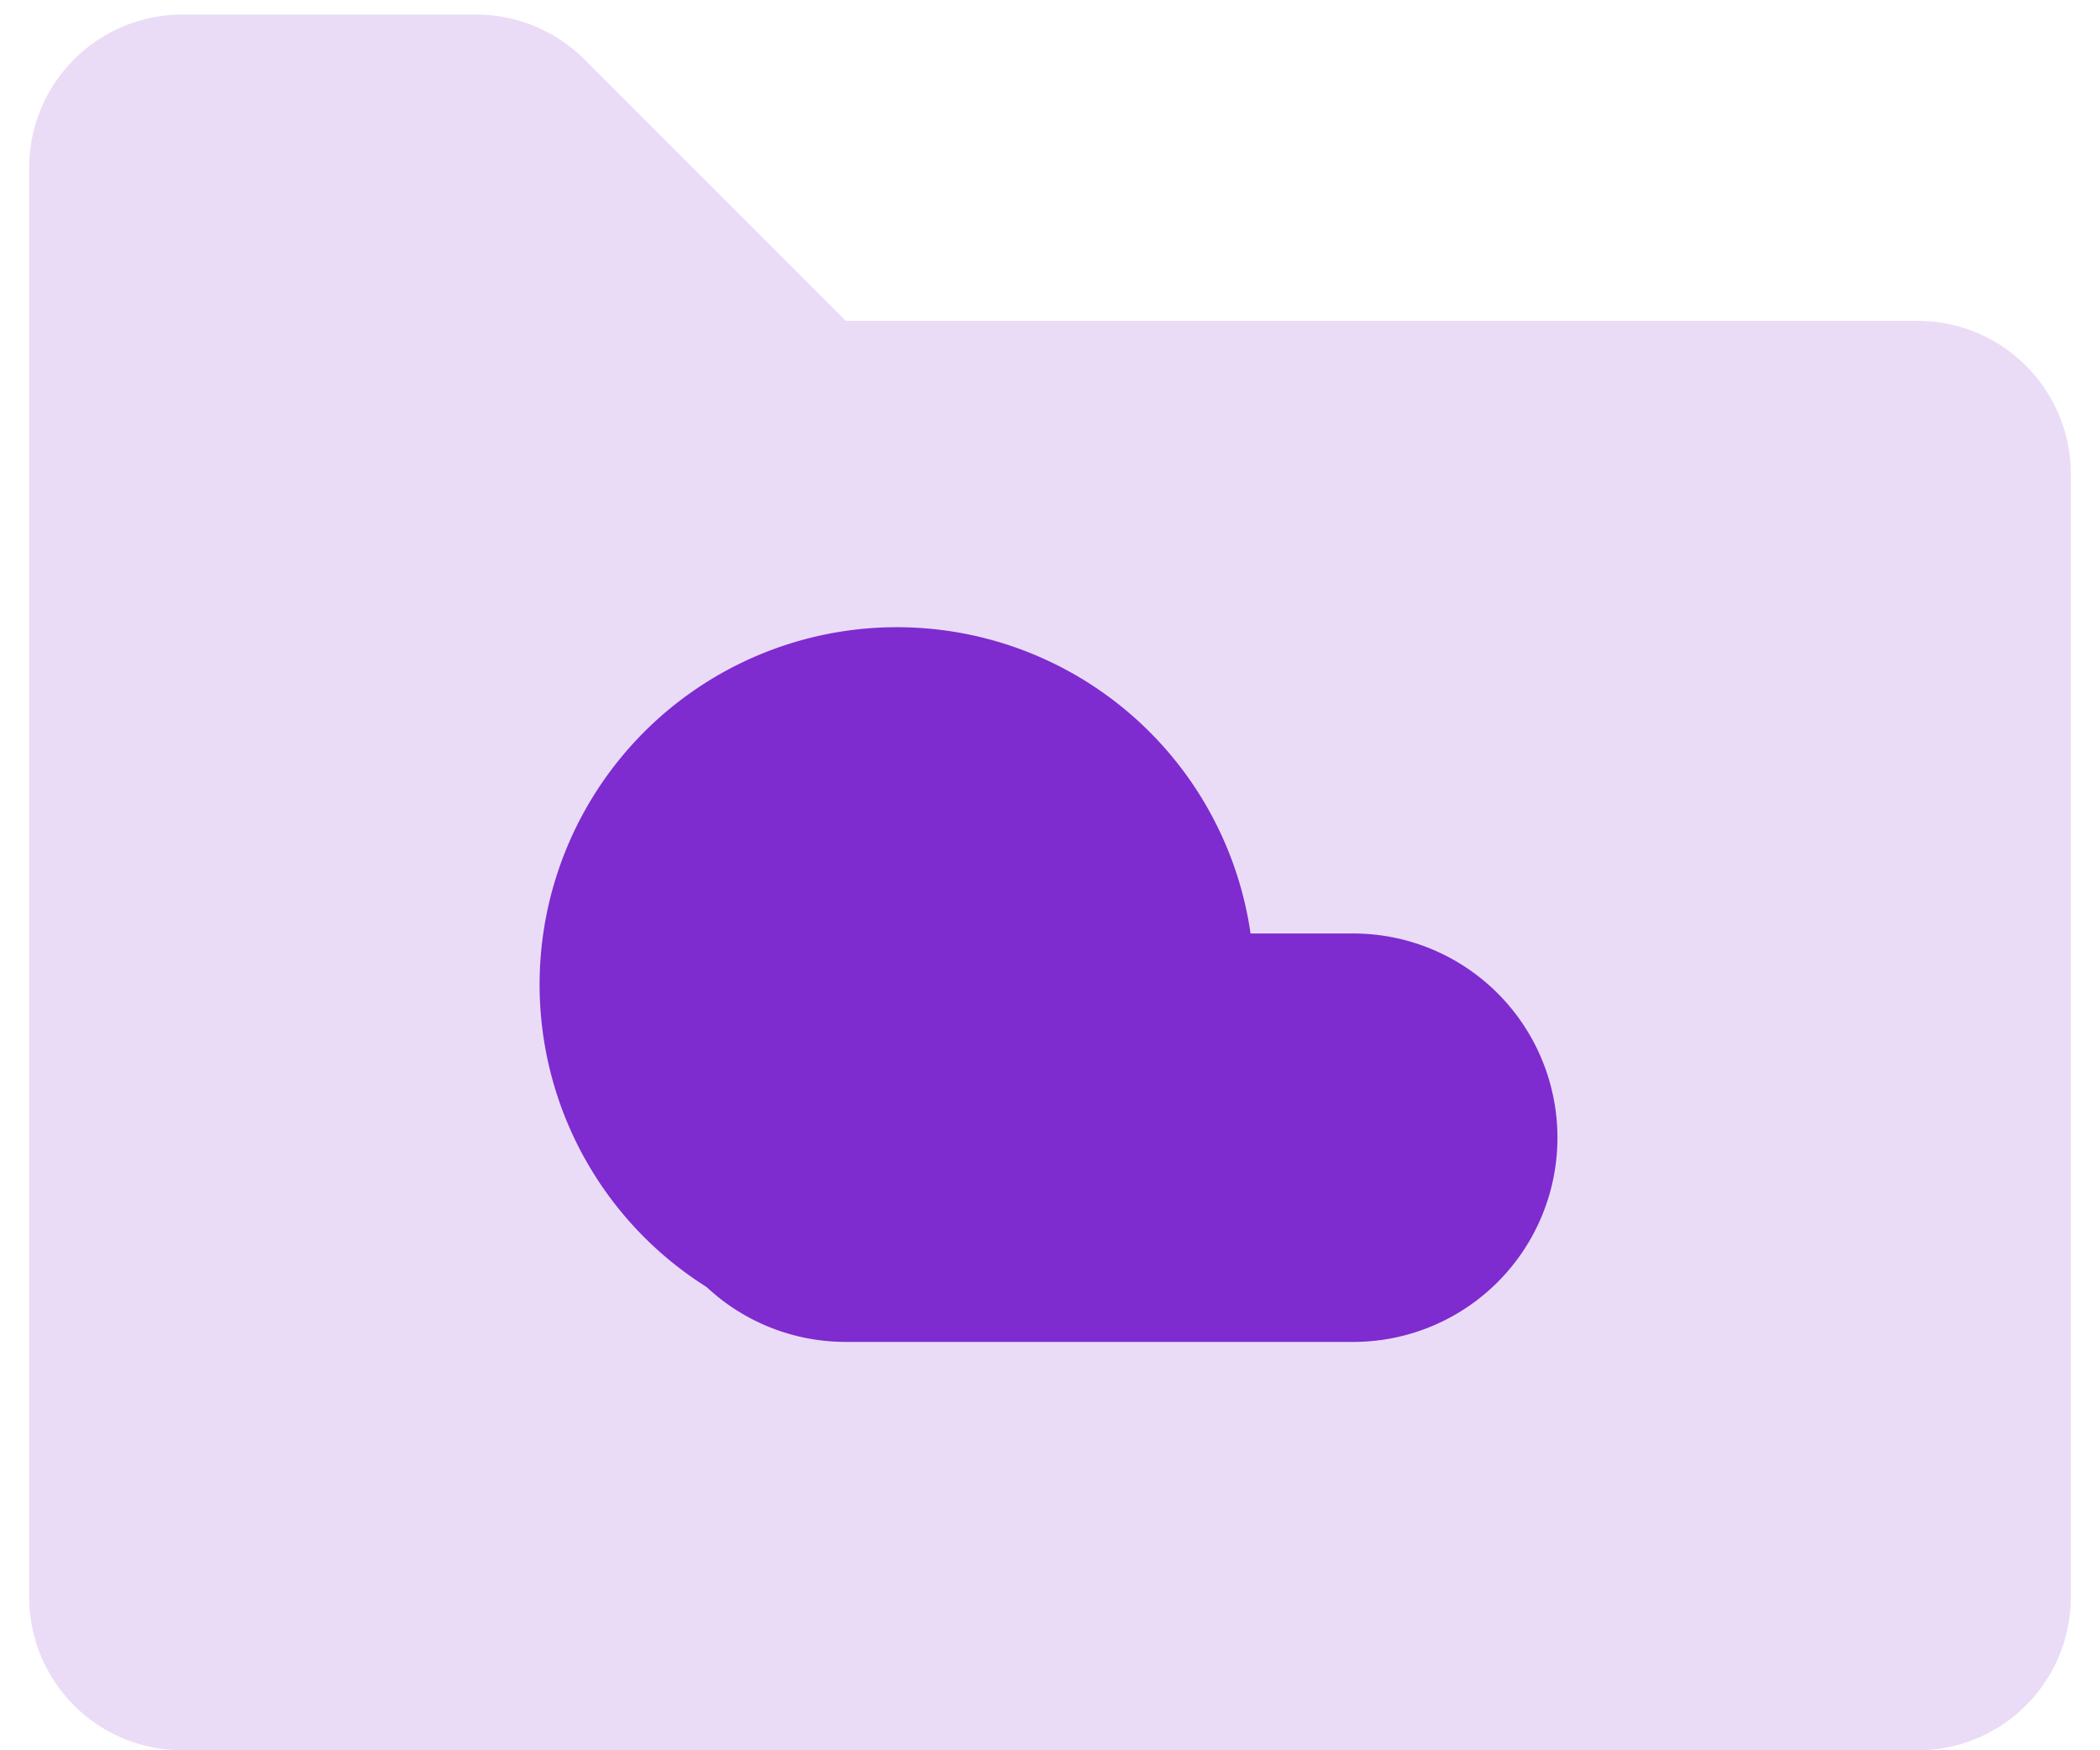
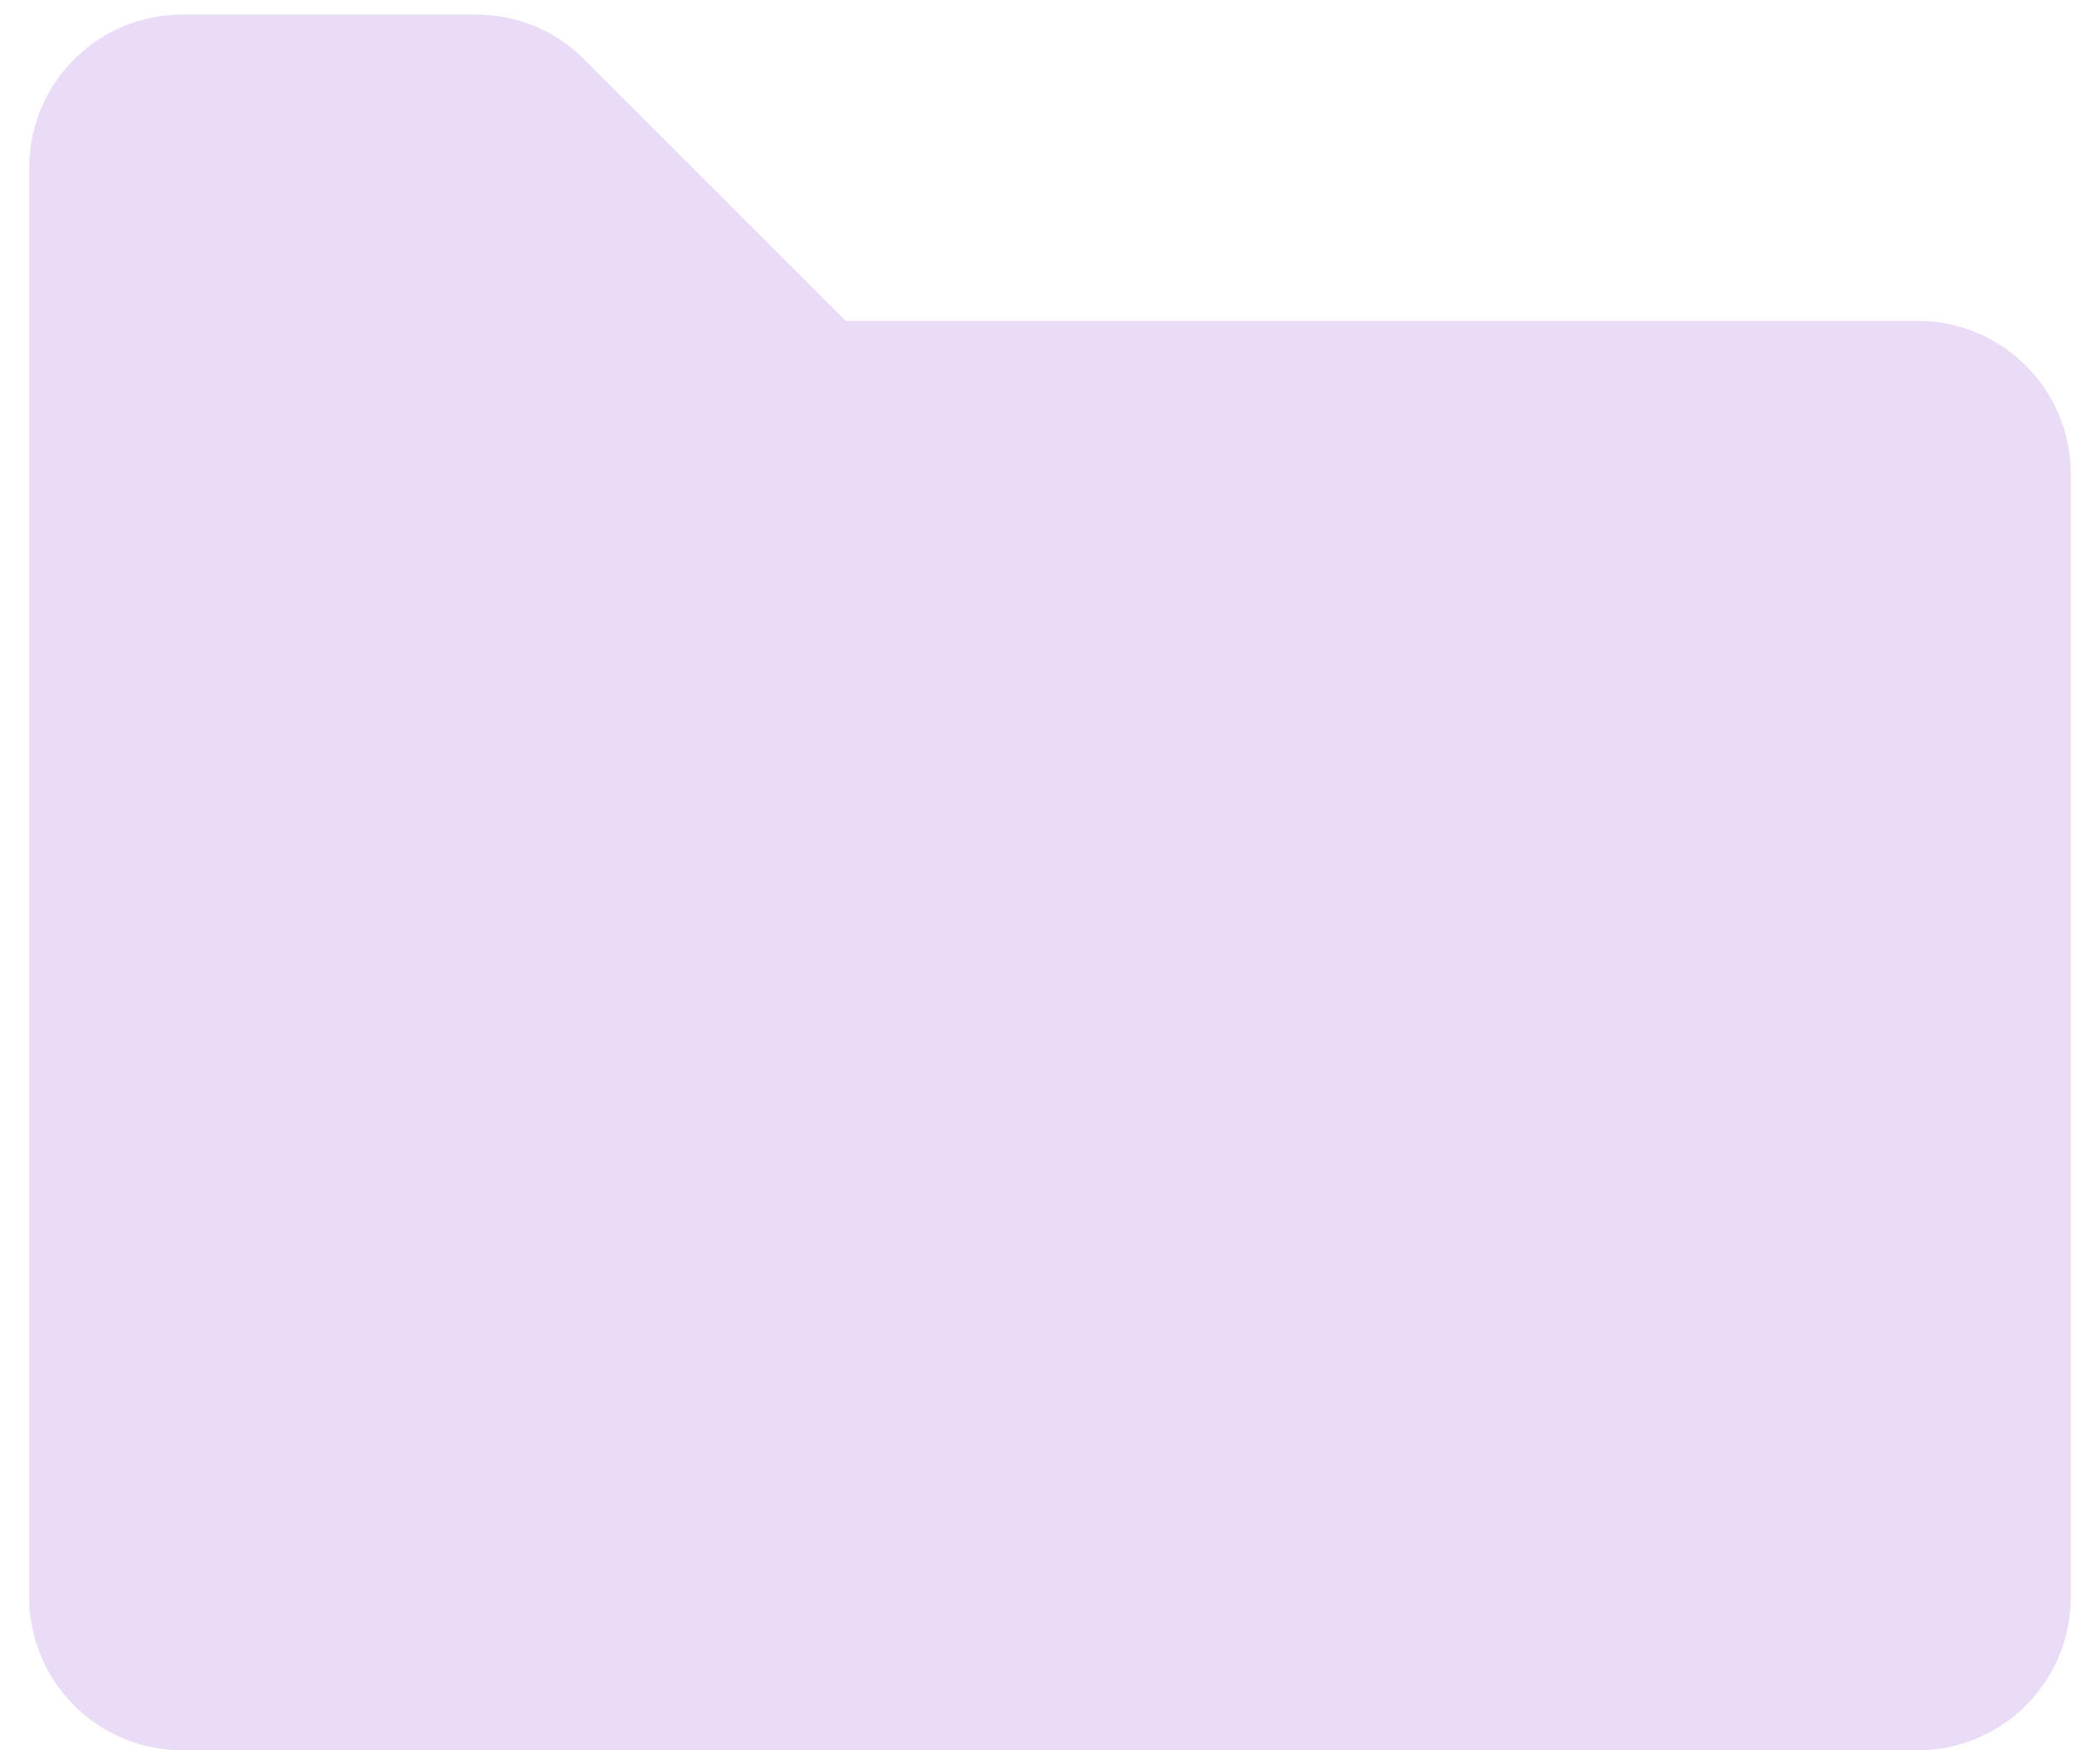
<svg xmlns="http://www.w3.org/2000/svg" width="48" height="40">
  <g fill="none" fill-rule="evenodd">
-     <path d="M-4-9h56v56H-4z" />
    <path fill="#7E2BD0" d="M4.167 40h39.666a3.5 3.5 0 003.5-3.5V10.833a3.5 3.5 0 00-3.5-3.5h-24.5l-5.975-5.975A3.5 3.5 0 0010.884.333H4.167a3.5 3.5 0 00-3.5 3.5V36.5a3.5 3.5 0 003.5 3.5z" opacity=".162" />
-     <path fill="#7E2BD0" d="M19.333 30.667a4.65 4.65 0 01-3.182-1.254 8.167 8.167 0 1112.433-8.079H31a4.667 4.667 0 010 9.333H19.333z" />
  </g>
</svg>